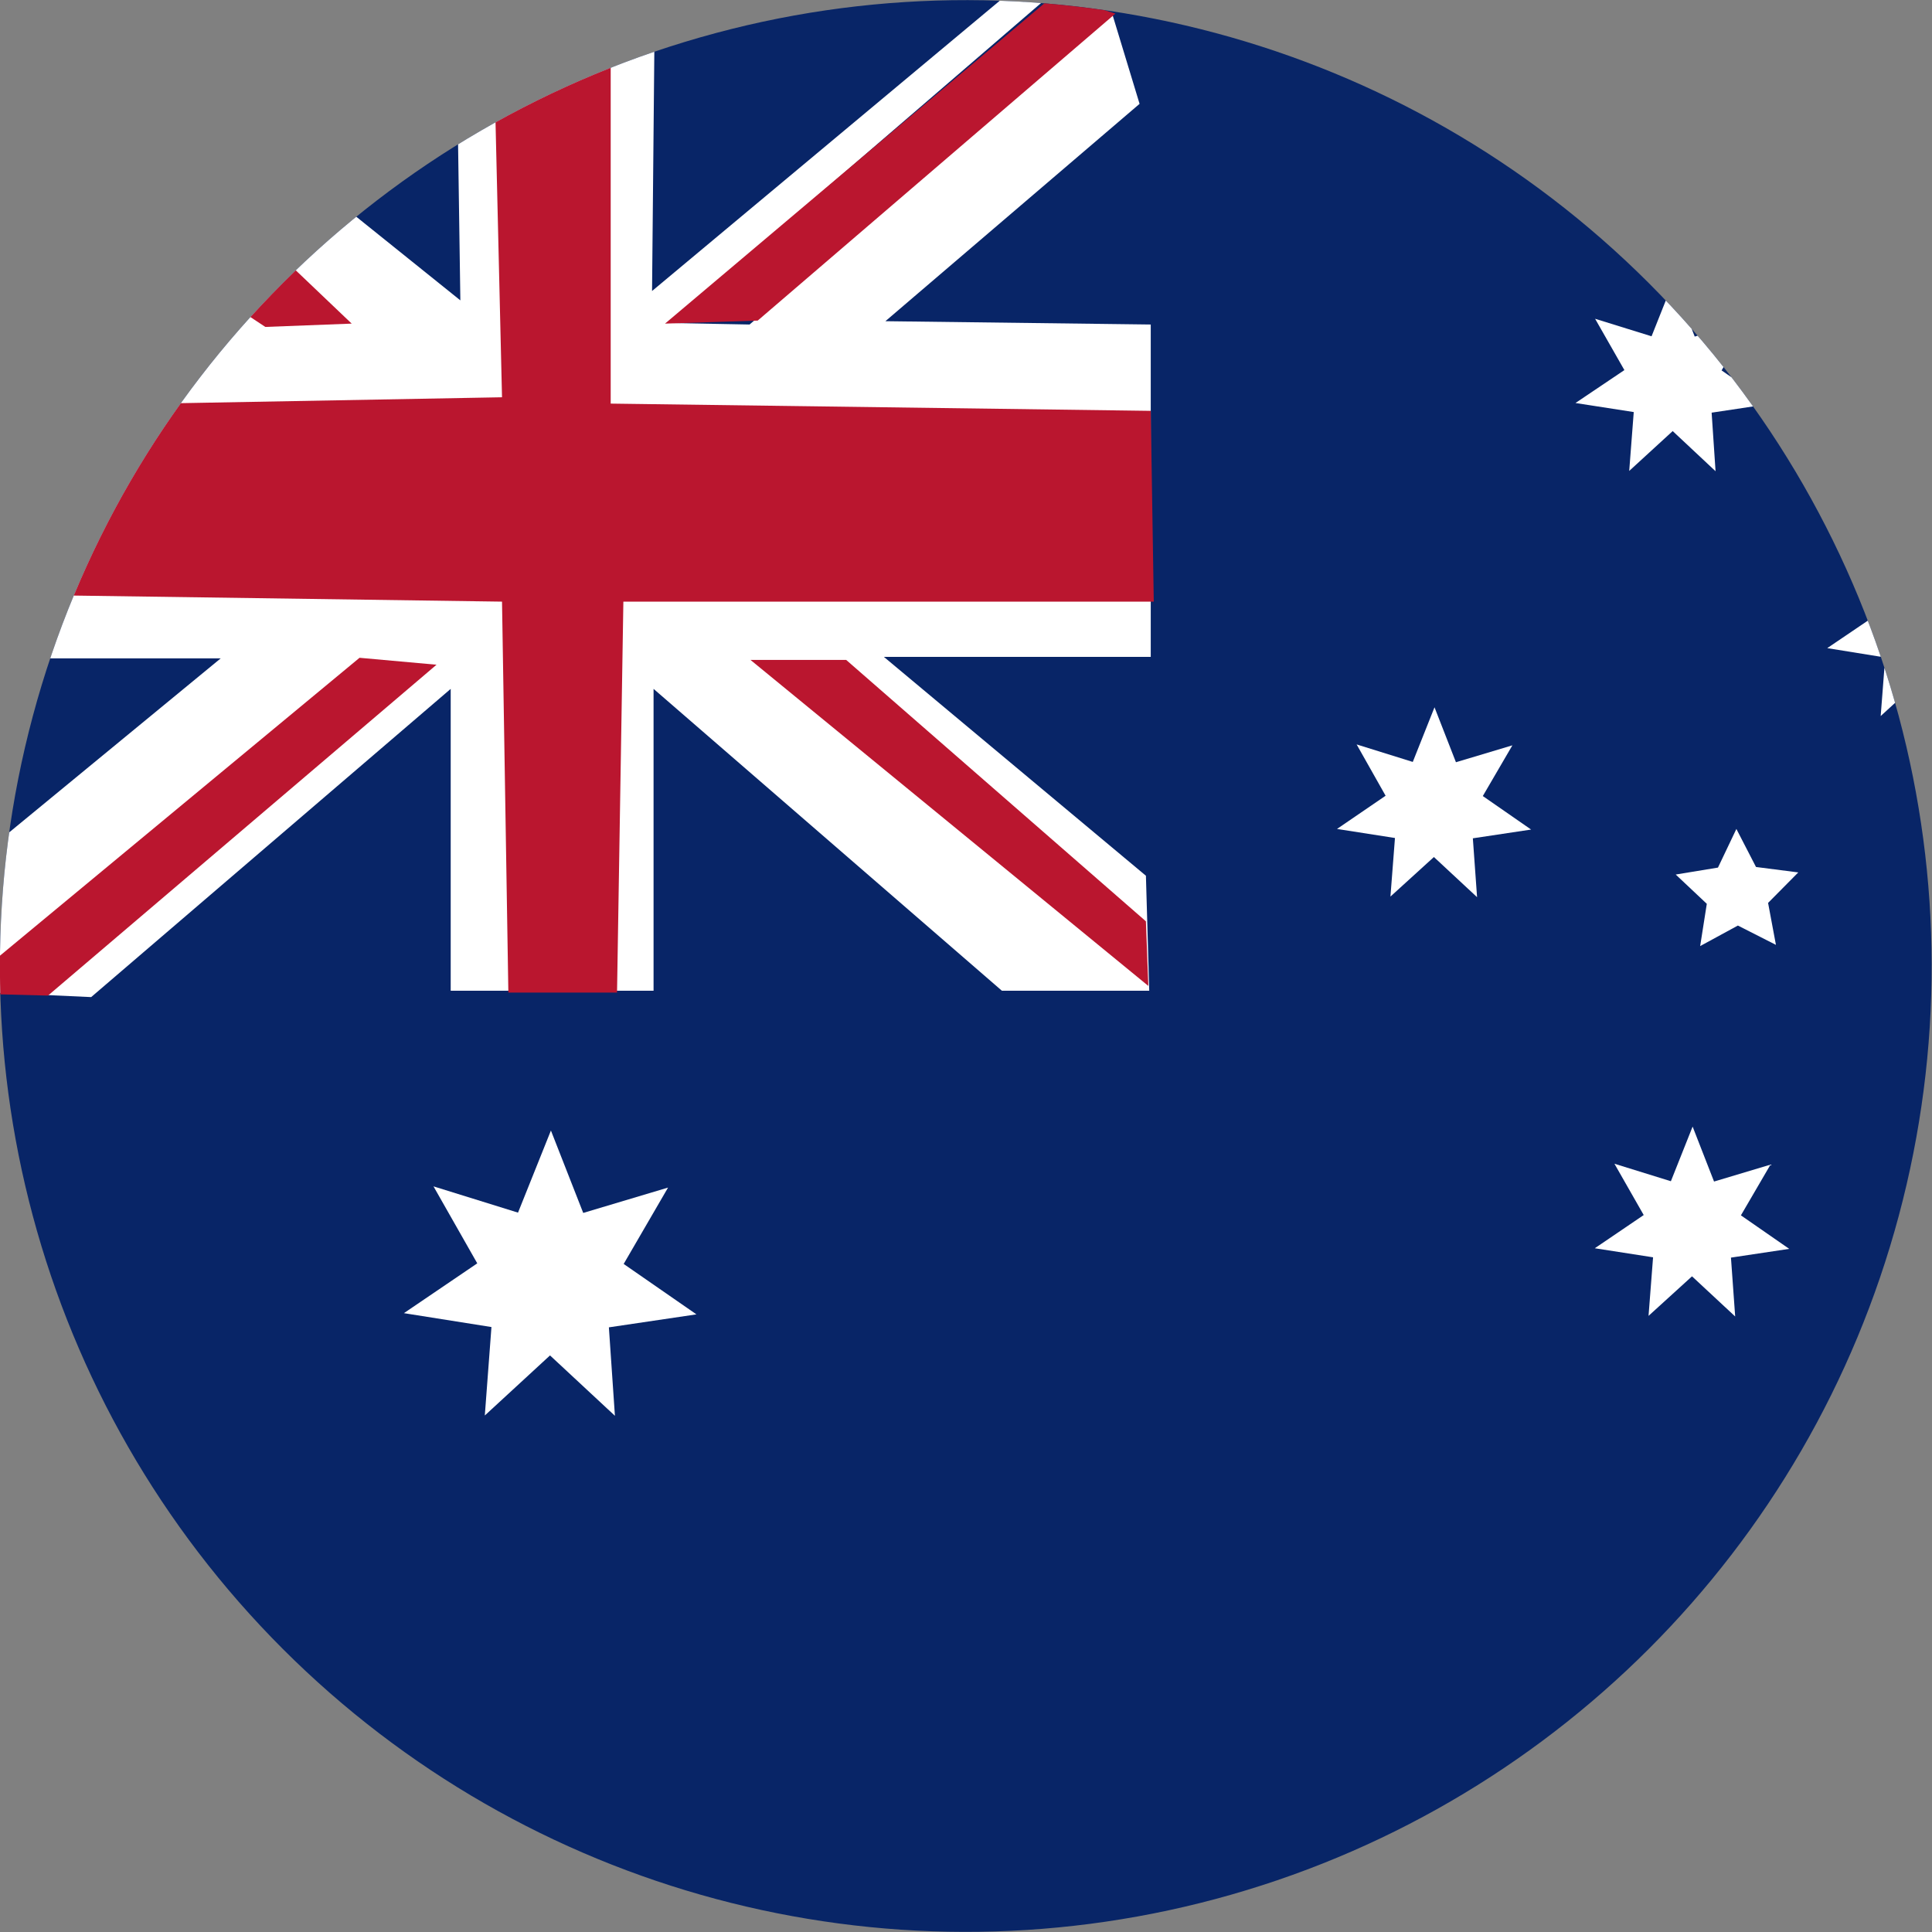
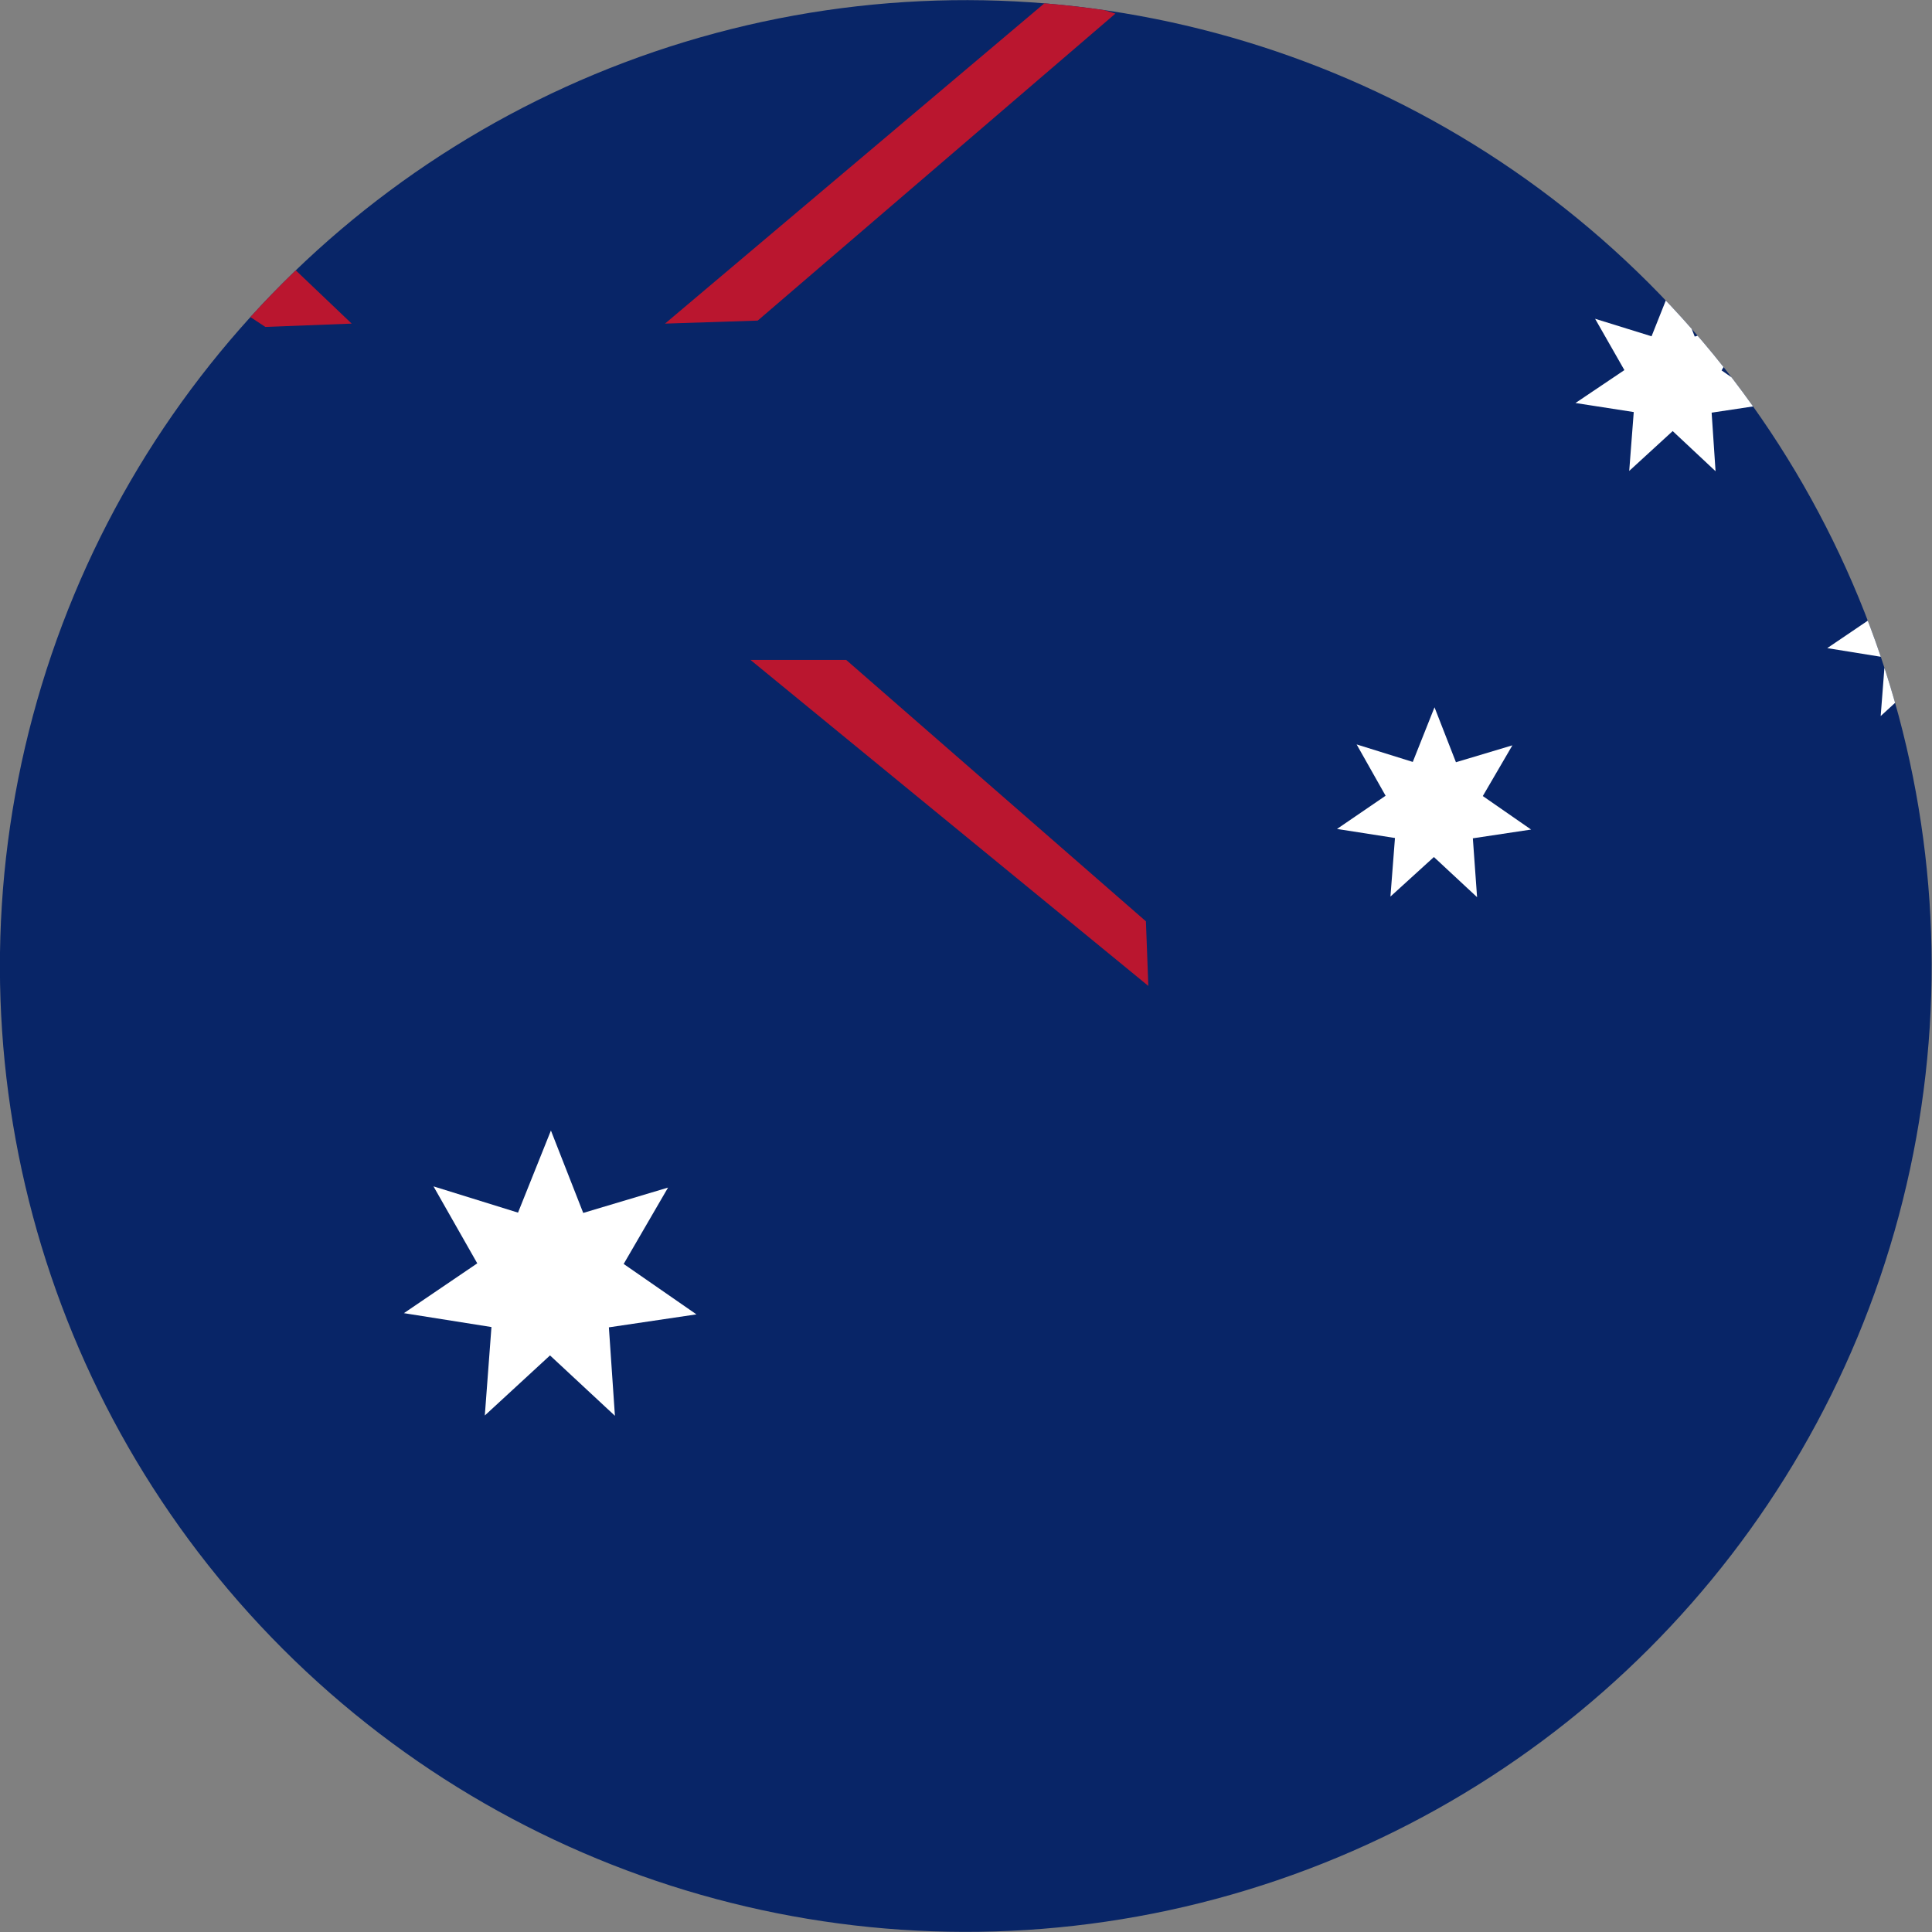
<svg xmlns="http://www.w3.org/2000/svg" xmlns:xlink="http://www.w3.org/1999/xlink" version="1.1" id="レイヤー_1" x="0px" y="0px" viewBox="0 0 64 64" style="enable-background:new 0 0 64 64;" xml:space="preserve">
  <rect x="0" y="0" width="64" height="64" fill="#808080" stroke="none" />
  <style type="text/css">
	.st0{clip-path:url(#SVGID_00000152256185554148044990000011693263641477533880_);}
	.st1{fill:#FFFFFF;}
	.st2{fill:#BA162F;}
</style>
  <g>
    <defs>
      <ellipse id="SVGID_1_" transform="matrix(0.707 -0.707 0.707 0.707 -13.255 32)" cx="32" cy="32" rx="32" ry="32" />
    </defs>
    <use xlink:href="#SVGID_1_" style="overflow:visible;fill:#082567;" />
    <clipPath id="SVGID_00000086650386548317370790000015129123892589003443_">
      <use xlink:href="#SVGID_1_" style="overflow:visible;" />
    </clipPath>
    <g style="clip-path:url(#SVGID_00000086650386548317370790000015129123892589003443_);">
      <g>
-         <polygon class="st1" points="21.68,1.22 21.6,9.64 33.59,-0.37 34.94,-0.29 22.18,10.7 24.83,10.75 36.85,0.48 37.75,3.44      29.33,10.64 38.12,10.75 38.12,21.76 29.28,21.76 37.96,29.01 38.07,32.82 33.19,32.82 21.65,22.82 21.65,32.82 14.93,32.82      14.93,22.82 3.02,33.03 -1.58,32.82 -1.32,28.91 7.31,21.81 0.32,21.81 6.14,11.49 11.23,6.72 15.25,9.95 15.14,2.44    " />
-         <polygon class="st2" points="1.8,19.72 16.63,19.93 16.84,32.88 20.44,32.88 20.65,19.93 38.22,19.93 38.12,13.61 20.23,13.37      20.23,1.72 16.41,3.84 16.63,13.16 5.19,13.37    " />
        <polygon class="st2" points="36.95,0.45 25.1,10.62 22.03,10.72 34.94,-0.18    " />
        <polygon class="st2" points="9.32,8.5 11.65,10.72 8.79,10.83 7.23,9.8    " />
-         <polygon class="st2" points="14.46,22.02 1.59,32.98 -1.5,32.9 11.91,21.79    " />
        <polygon class="st2" points="38.04,32.66 24.86,21.86 28.03,21.86 37.96,30.52    " />
      </g>
      <polygon class="st1" points="20.37,46.9 18.22,44.9 16.06,46.89 16.28,43.96 13.38,43.5 15.81,41.85 14.36,39.3 17.16,40.17     18.25,37.45 19.32,40.18 22.13,39.34 20.66,41.87 23.07,43.54 20.17,43.97   " />
      <polygon class="st1" points="56.83,15.61 55.41,14.28 53.97,15.6 54.12,13.65 52.19,13.35 53.81,12.26 52.84,10.56 54.71,11.14     55.43,9.33 56.14,11.15 58.01,10.58 57.03,12.27 58.63,13.38 56.7,13.67   " />
      <polygon class="st1" points="65.17,23.73 63.74,22.4 62.3,23.72 62.45,21.78 60.53,21.47 62.14,20.38 61.18,18.68 63.04,19.26     63.76,17.45 64.47,19.27 66.34,18.7 65.36,20.39 66.97,21.5 65.04,21.79   " />
      <polygon class="st1" points="48.93,29.72 47.5,28.39 46.06,29.7 46.21,27.76 44.29,27.46 45.9,26.36 44.94,24.66 46.8,25.24     47.52,23.43 48.23,25.25 50.1,24.69 49.12,26.37 50.72,27.48 48.79,27.77   " />
-       <polygon class="st1" points="57.48,43.61 56.05,42.28 54.61,43.59 54.76,41.65 52.83,41.35 54.45,40.25 53.48,38.55 55.35,39.13     56.07,37.32 56.78,39.14 58.65,38.58 57.67,40.26 59.27,41.37 57.34,41.66   " />
-       <polygon class="st1" points="58.83,31.3 57.57,30.66 56.32,31.34 56.54,29.94 55.51,28.97 56.91,28.74 57.52,27.46 58.17,28.72     59.57,28.9 58.57,29.91   " />
    </g>
  </g>
</svg>